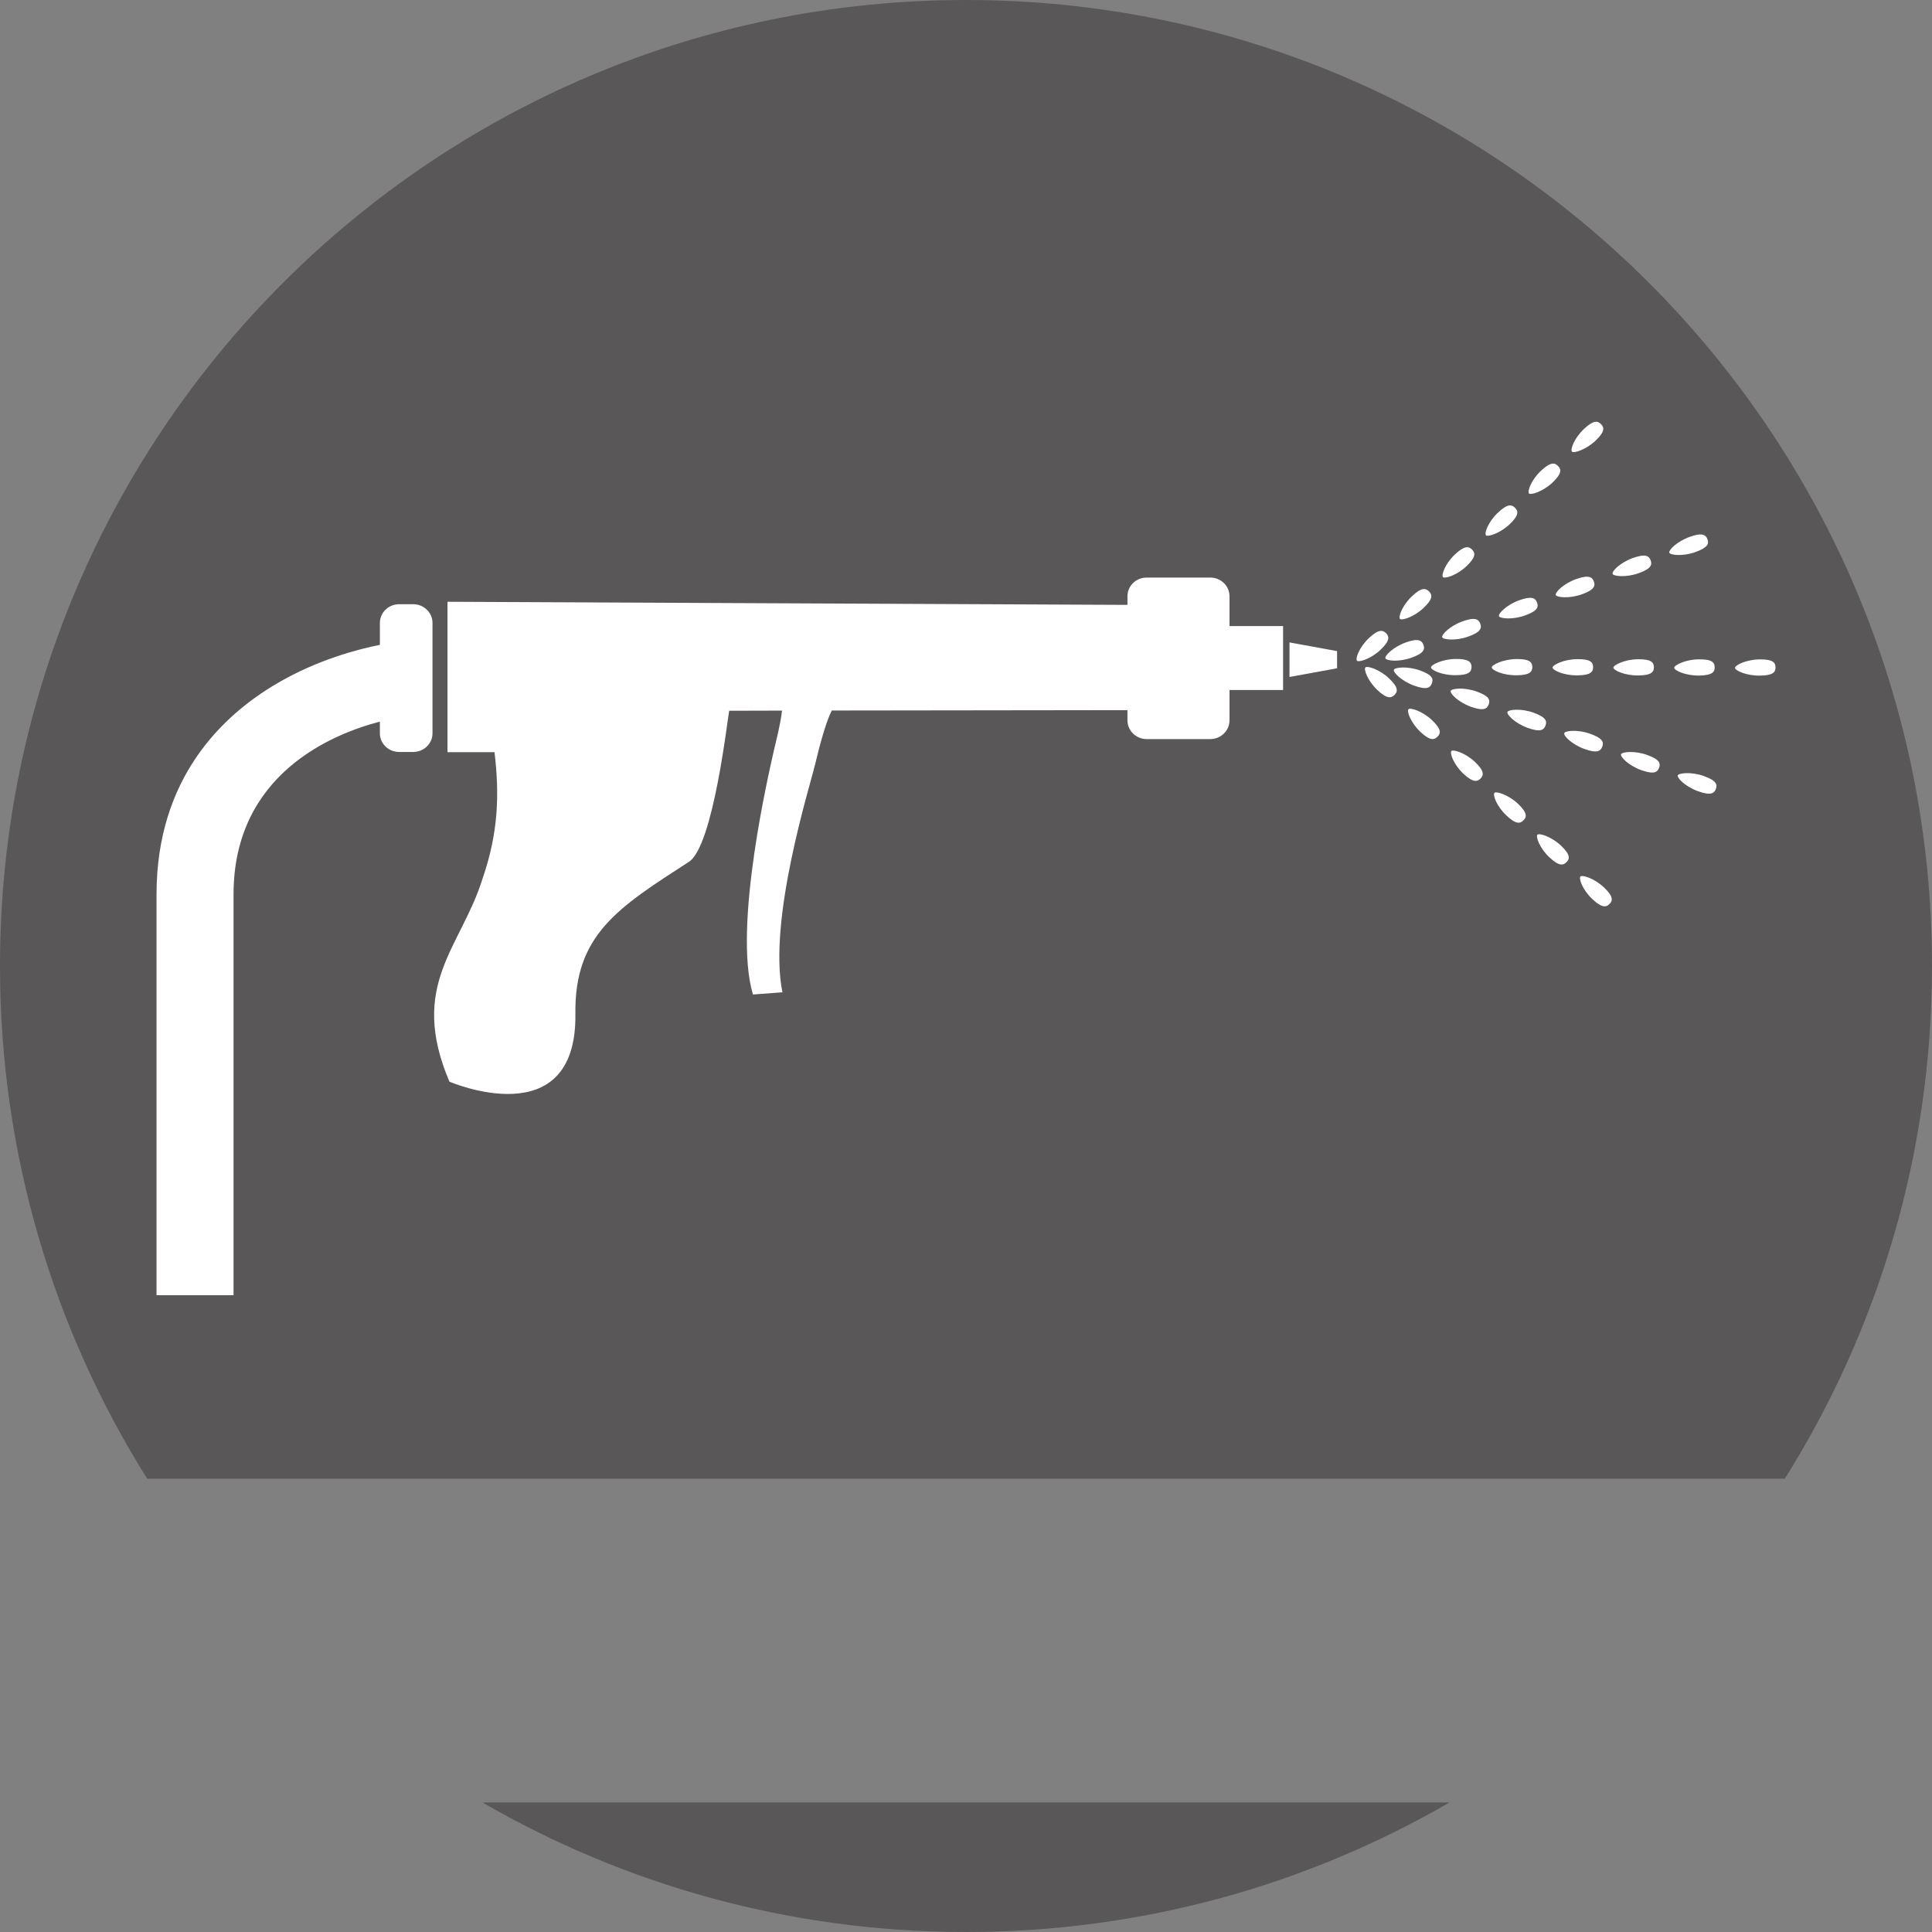
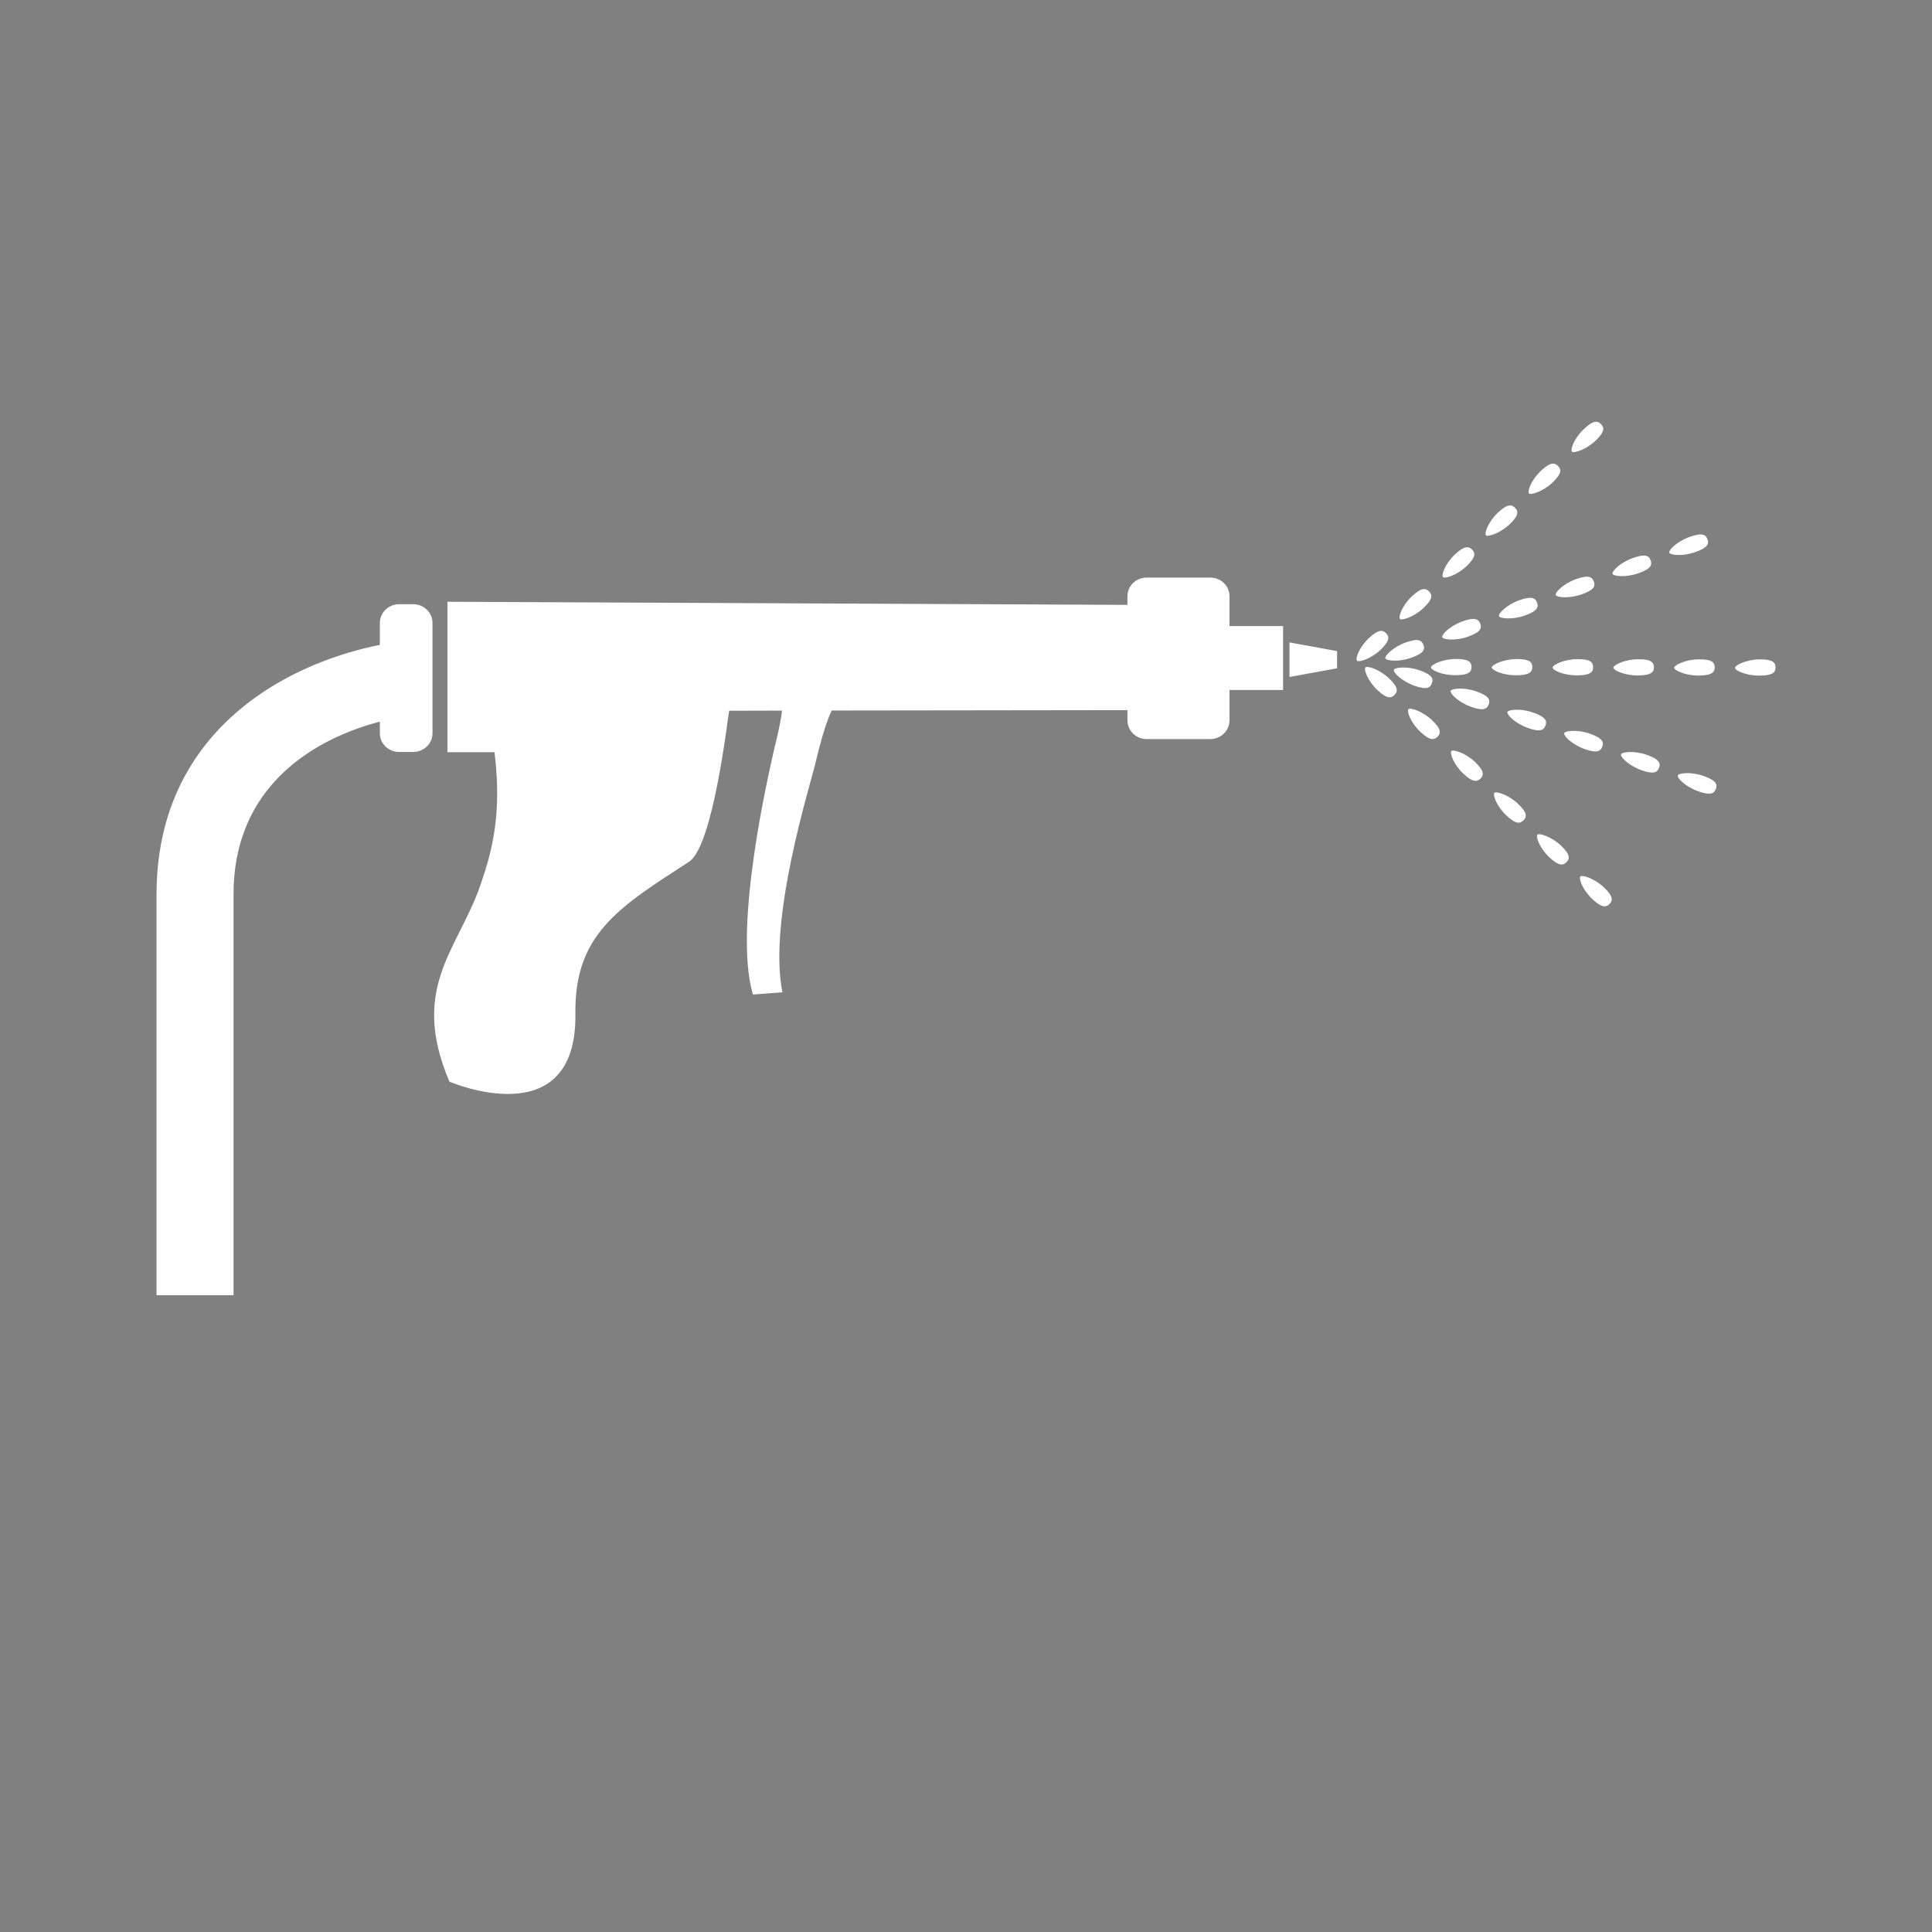
<svg xmlns="http://www.w3.org/2000/svg" xml:space="preserve" width="68px" height="68px" version="1.1" style="shape-rendering:geometricPrecision; text-rendering:geometricPrecision; image-rendering:optimizeQuality; fill-rule:evenodd; clip-rule:evenodd" viewBox="0 0 40967 40967">
  <rect x="0" y="0" width="40967" height="40967" fill="#808080" stroke="none" />
  <defs>
    <style type="text/css">
   
    .fil0 {fill:#595757;fill-rule:nonzero}
    .fil1 {fill:white;fill-rule:nonzero}
   
  </style>
  </defs>
  <g id="Layer_x0020_1">
-     <path class="fil0" d="M20484 40967c3735,0 7237,-1000 10251,-2746l-20503 0c3015,1746 6516,2746 10252,2746zm17362 -9612c1977,-3151 3121,-6877 3121,-10871 0,-11314 -9170,-20484 -20483,-20484 -11314,0 -20484,9170 -20484,20484 0,3994 1144,7720 3121,10871l34725 0z" />
    <path class="fil1" d="M27343 14355l1009 -184 0 -365 -1009 -184 0 733zm-18581 -1543l-299 0c-225,0 -408,178 -408,397l0 465c-448,89 -1312,309 -2176,815 -1169,683 -2560,2014 -2560,4477l0 8498 1633 0 0 -8498c0,-2557 2105,-3405 3103,-3664l0 247c0,219 183,396 408,396l299 0c226,0 409,-177 409,-396l0 -2340c0,-219 -183,-397 -409,-397zm18445 463l-1136 0 0 -631c0,-221 -183,-397 -408,-397l-1348 0c-225,0 -408,176 -408,397l0 182 -14418 -66 0 3190 997 0c104,881 88,1693 -255,2685 -453,1457 -1577,2244 -701,4301 0,0 2706,1168 2671,-1437 -23,-1681 908,-2255 2402,-3221 525,-322 830,-3091 859,-3207l1121 -3c-40,322 -115,592 -173,845 -89,403 -877,3733 -444,5175l625 -47c-312,-1542 584,-4367 697,-4849 86,-367 228,-892 349,-1126l6270 -8 0 216c0,220 183,398 408,398l1348 0c225,0 408,-178 408,-398l0 -643 1136 0 0 -1356zm10110 1051c289,-2 333,-80 332,-176 -2,-95 -47,-172 -337,-168 -289,3 -523,126 -523,179 1,56 238,169 528,165zm-1290 -1c289,-4 334,-81 332,-176 -1,-95 -46,-172 -336,-168 -290,2 -523,127 -523,177 1,58 237,170 527,167zm-1290 -2c290,-3 334,-81 333,-176 -2,-94 -47,-172 -337,-168 -289,3 -522,126 -522,177 1,58 237,169 526,167zm-1289 -2c290,-3 334,-81 333,-176 -2,-96 -47,-172 -337,-168 -290,2 -523,126 -523,178 1,57 237,170 527,166zm-1289 -2c289,-3 333,-81 333,-176 -2,-95 -48,-172 -337,-168 -290,3 -523,126 -523,177 1,58 237,171 527,167zm-1289 -2c289,-2 333,-80 333,-176 -2,-95 -47,-171 -337,-168 -290,3 -523,127 -523,178 1,58 237,170 527,166zm5138 2461c272,98 343,41 376,-49 33,-89 18,-176 -254,-273 -272,-98 -535,-63 -554,-15 -19,53 160,240 432,337zm-1204 -447c273,97 342,40 375,-50 35,-88 19,-177 -253,-273 -273,-98 -535,-63 -553,-15 -21,53 159,240 431,338zm-1204 -448c273,97 341,40 375,-50 34,-88 19,-176 -254,-273 -272,-98 -536,-64 -552,-15 -21,53 159,240 431,338zm-1204 -448c272,98 341,40 375,-50 34,-88 19,-176 -253,-273 -272,-98 -536,-64 -554,-15 -20,53 160,240 432,338zm-1204 -448c272,98 341,40 375,-50 34,-88 18,-176 -254,-273 -272,-98 -535,-64 -552,-14 -21,51 158,239 431,337zm-1204 -448c272,98 341,41 374,-50 34,-88 19,-176 -253,-273 -272,-97 -536,-64 -553,-14 -21,51 160,239 432,337zm3776 4525c208,196 296,173 364,105 68,-68 91,-155 -117,-352 -207,-196 -462,-269 -498,-233 -42,42 44,285 251,480zm-911 -886c208,196 295,172 363,104 69,-69 91,-154 -116,-351 -207,-196 -463,-269 -499,-233 -41,41 44,284 252,480zm-911 -887c207,197 293,172 362,104 69,-69 91,-154 -115,-351 -208,-196 -464,-269 -499,-233 -42,41 43,283 252,480zm-913 -886c208,195 296,172 364,104 68,-69 90,-154 -116,-352 -208,-196 -463,-269 -500,-234 -41,43 45,286 252,482zm-911 -887c207,196 295,172 363,103 69,-68 91,-153 -116,-351 -208,-196 -463,-269 -499,-232 -41,41 44,283 252,480zm-912 -887c208,197 296,172 364,104 68,-69 90,-155 -117,-351 -207,-197 -464,-269 -499,-233 -42,41 45,283 252,480zm6623 -3247c272,-98 342,-41 376,49 34,90 18,176 -255,273 -271,98 -534,63 -553,15 -21,-53 160,-240 432,-337zm-1204 448c273,-98 342,-41 376,49 33,89 18,177 -254,273 -273,98 -536,63 -553,15 -21,-53 159,-240 431,-337zm-1204 447c272,-97 341,-40 375,50 34,88 19,177 -254,273 -272,98 -535,64 -553,15 -20,-53 160,-240 432,-338zm-1204 448c272,-97 341,-40 375,49 33,89 19,177 -254,274 -272,98 -535,64 -553,16 -21,-54 160,-241 432,-339zm-1205 448c273,-98 342,-40 376,50 34,88 18,176 -254,273 -272,98 -535,64 -553,15 -20,-52 159,-240 431,-338zm-1204 448c272,-98 341,-40 375,50 34,88 20,176 -253,273 -273,98 -535,64 -554,14 -19,-51 160,-239 432,-337zm3778 -4526c207,-197 294,-172 362,-104 69,69 91,154 -116,352 -207,195 -463,269 -498,233 -42,-42 43,-285 252,-481zm-912 887c208,-196 295,-172 362,-104 69,69 92,154 -115,351 -207,196 -463,270 -499,233 -41,-41 44,-284 252,-480zm-912 887c207,-197 295,-172 363,-104 69,69 91,154 -115,351 -209,196 -464,269 -500,234 -41,-42 44,-285 252,-481zm-912 886c208,-195 296,-172 364,-104 68,69 90,154 -117,352 -207,197 -462,269 -499,233 -41,-42 45,-284 252,-481zm-911 887c207,-197 295,-171 362,-104 69,69 92,155 -115,351 -208,197 -464,269 -499,234 -41,-42 44,-284 252,-481zm-913 887c209,-196 295,-172 364,-105 68,69 90,155 -116,352 -207,197 -464,269 -499,233 -41,-41 44,-284 251,-480z" />
  </g>
</svg>